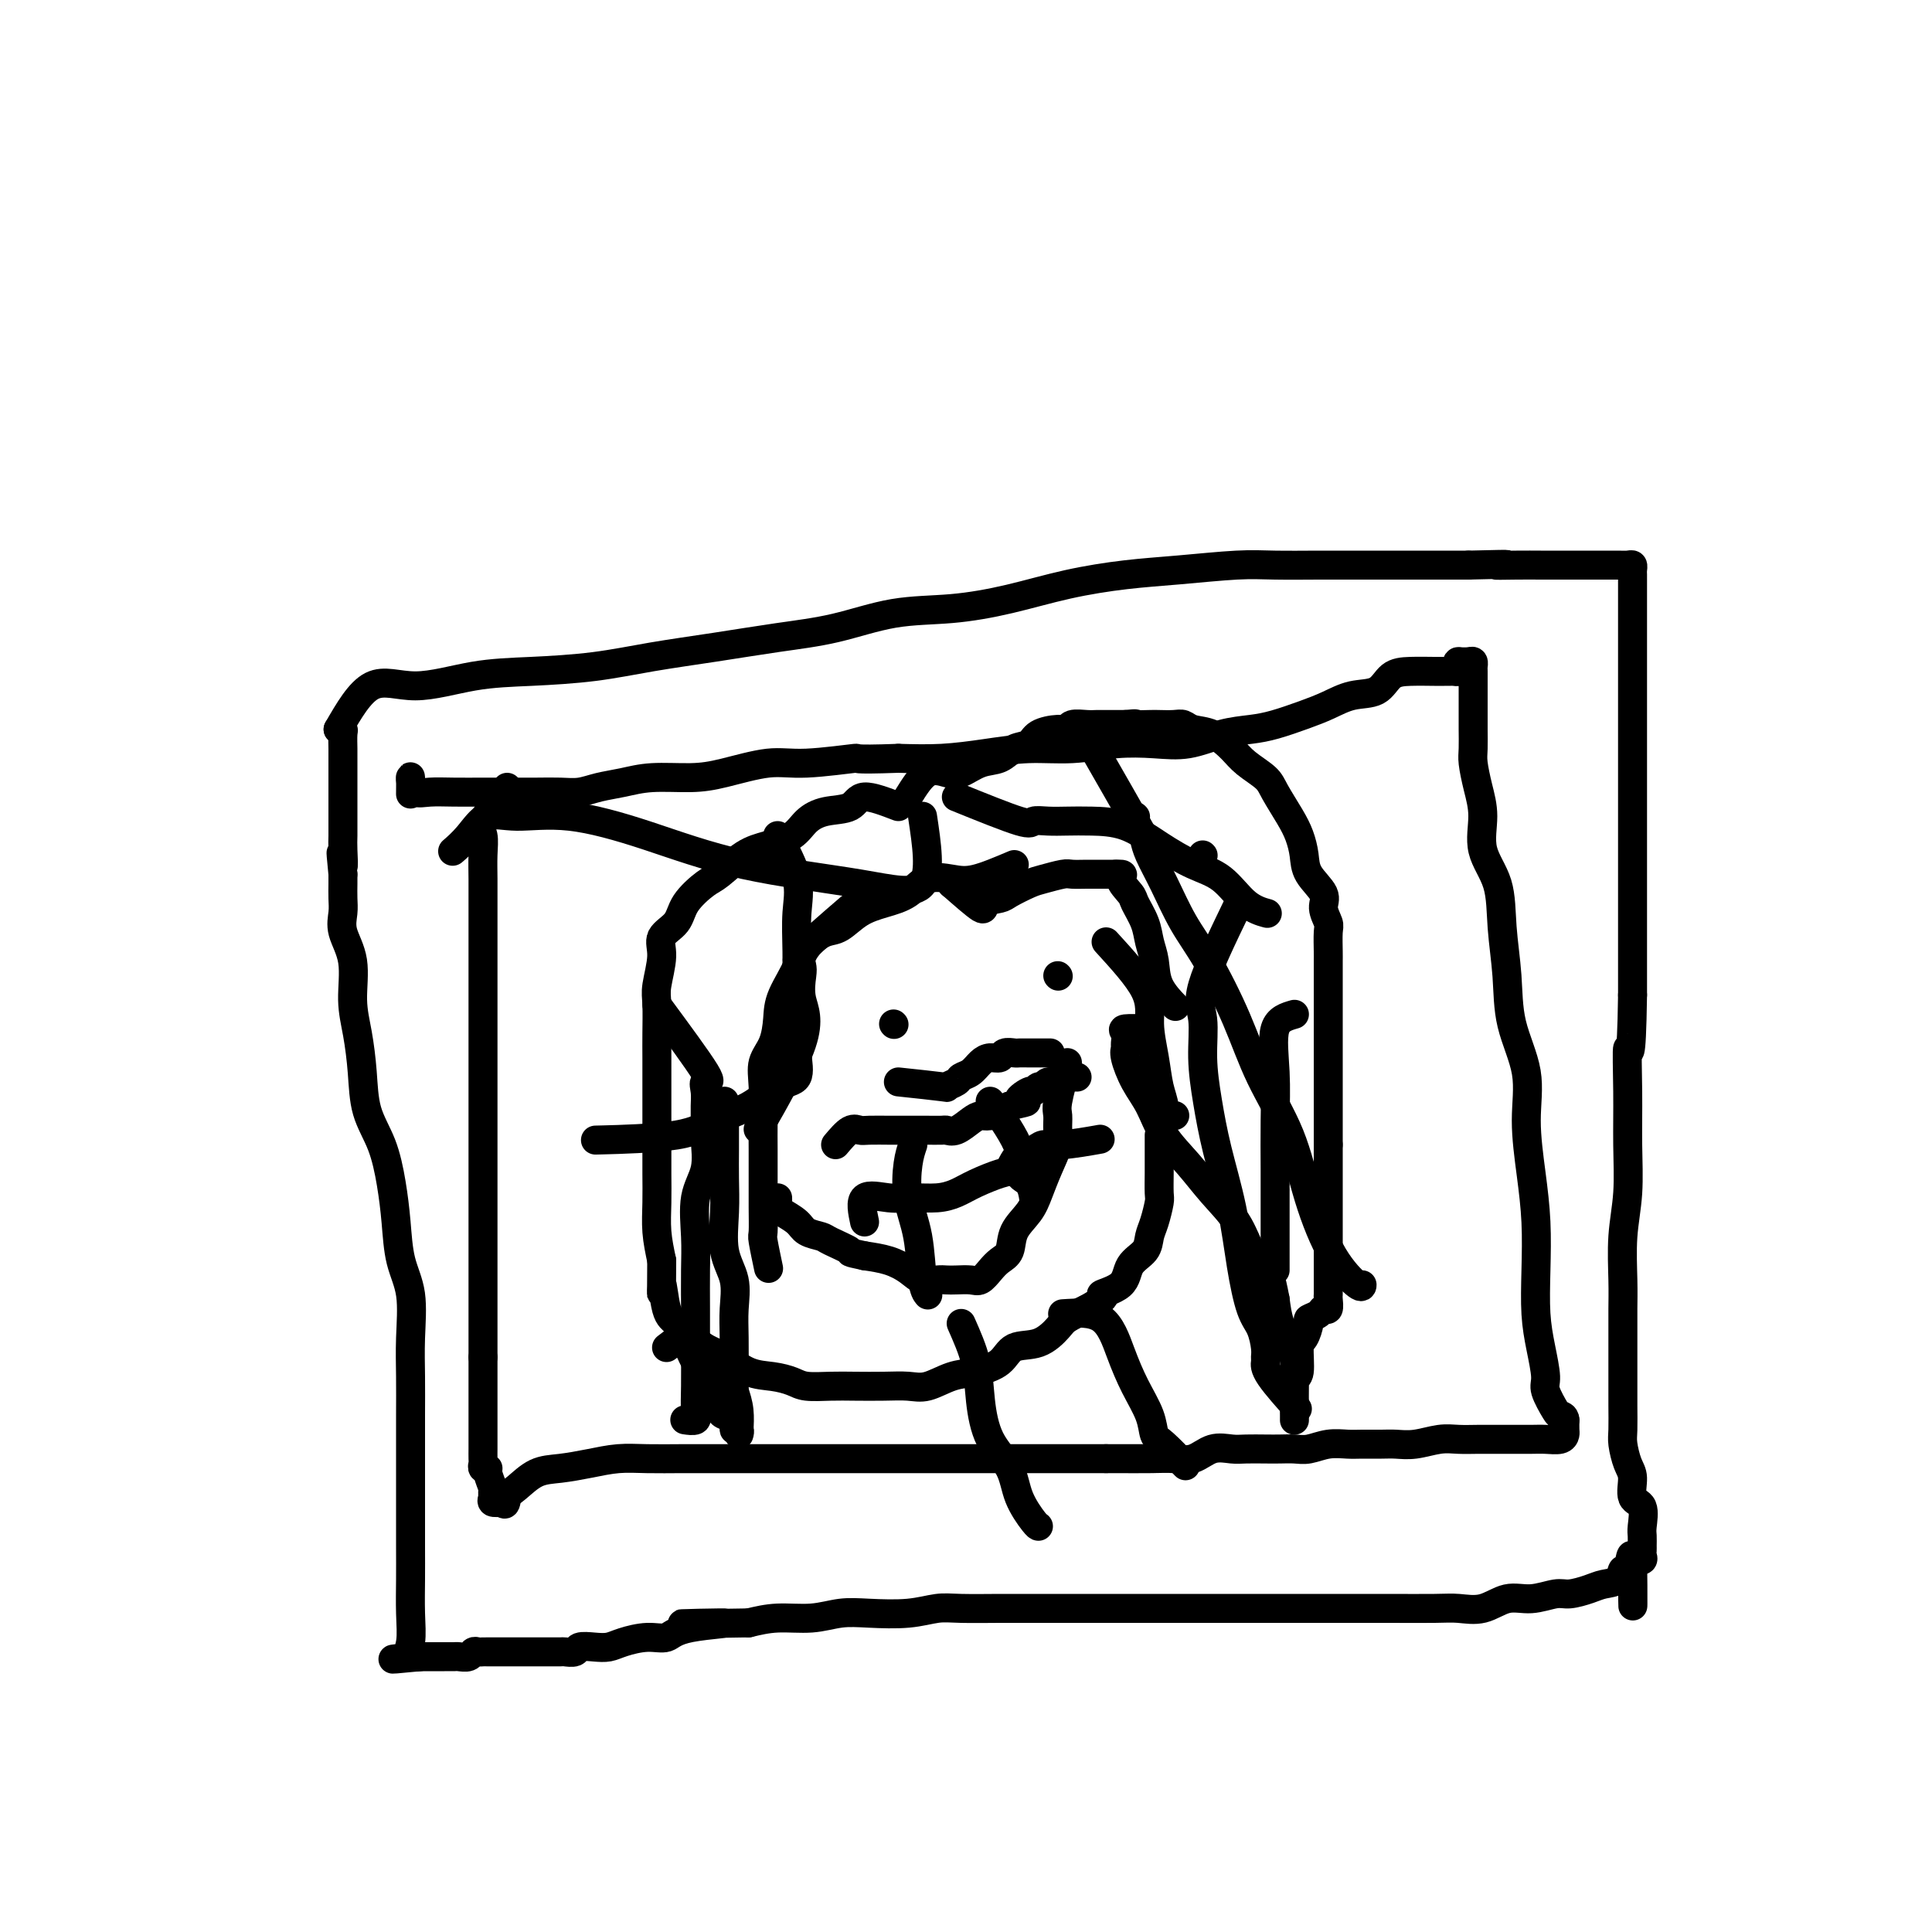
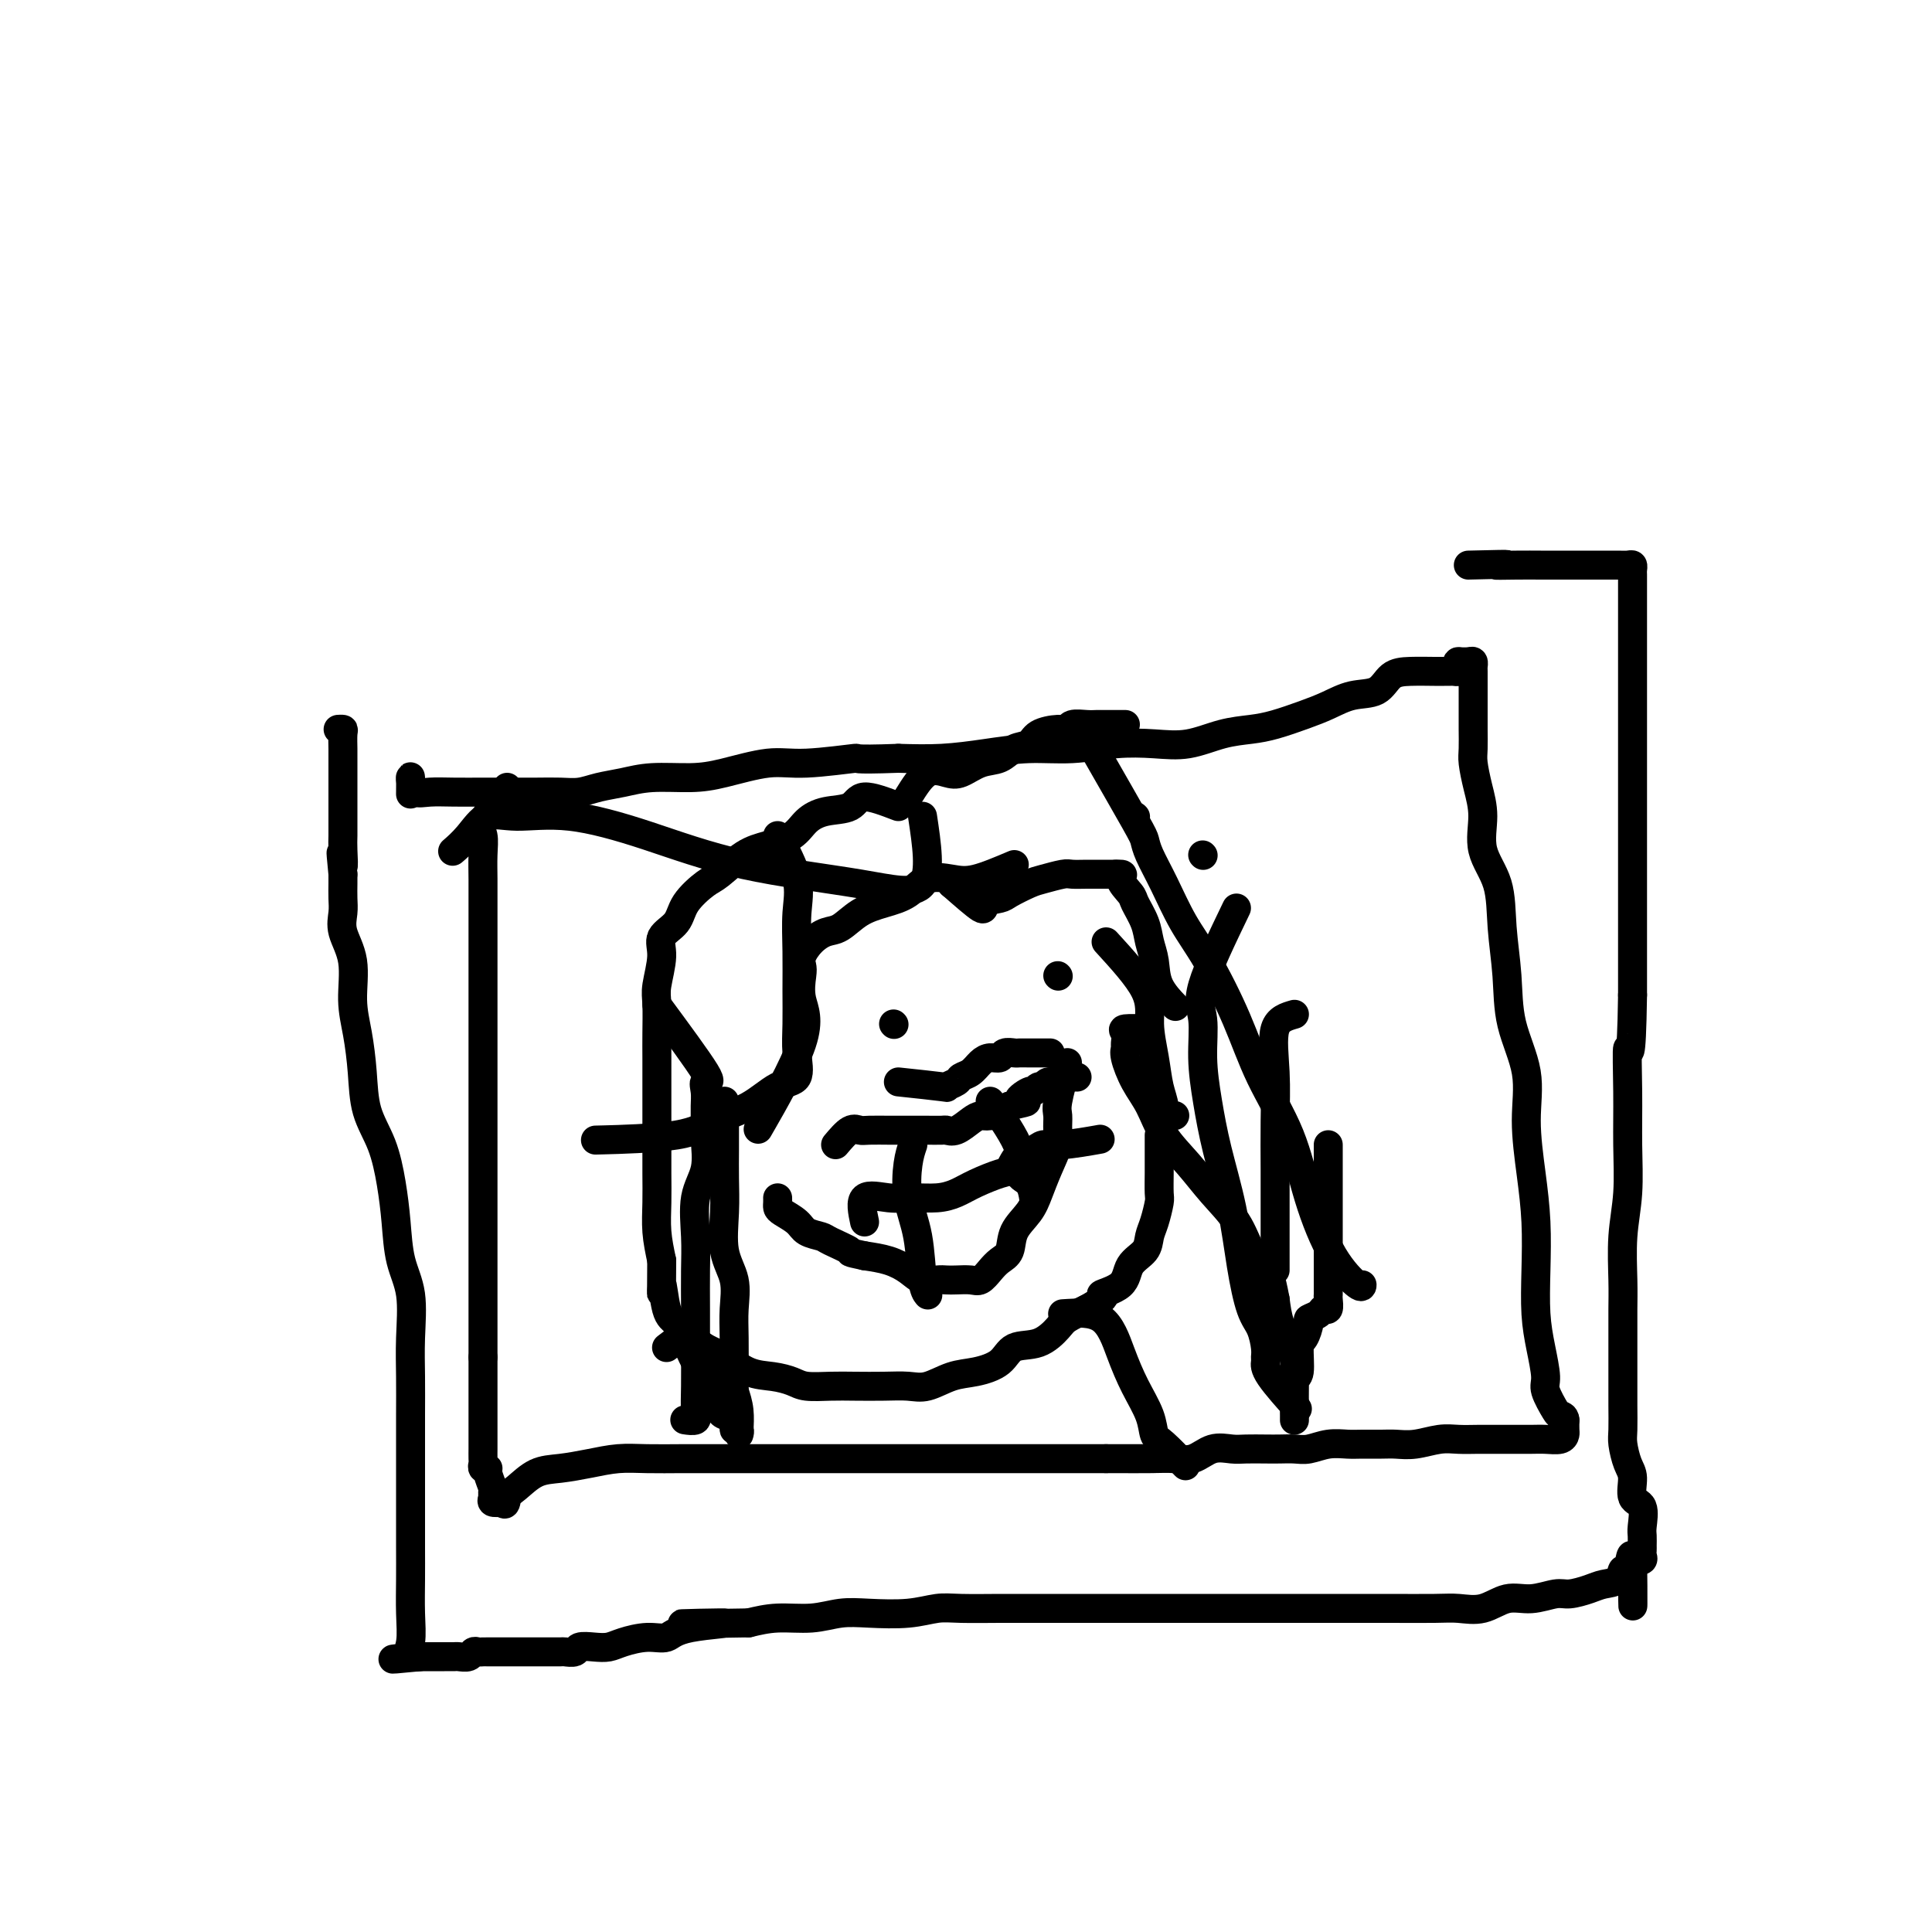
<svg xmlns="http://www.w3.org/2000/svg" viewBox="0 0 400 400" version="1.1">
  <g fill="none" stroke="#000000" stroke-width="6" stroke-linecap="round" stroke-linejoin="round">
-     <path d="M70,151c2.229,-3.858 4.458,-7.715 7,-9c2.542,-1.285 5.398,0.004 9,0c3.602,-0.004 7.949,-1.299 12,-2c4.051,-0.701 7.807,-0.807 12,-1c4.193,-0.193 8.822,-0.473 13,-1c4.178,-0.527 7.904,-1.301 12,-2c4.096,-0.699 8.562,-1.325 13,-2c4.438,-0.675 8.850,-1.401 13,-2c4.150,-0.599 8.040,-1.070 12,-2c3.960,-0.930 7.991,-2.319 12,-3c4.009,-0.681 7.998,-0.655 12,-1c4.002,-0.345 8.018,-1.063 12,-2c3.982,-0.937 7.929,-2.093 12,-3c4.071,-0.907 8.264,-1.563 12,-2c3.736,-0.437 7.013,-0.653 11,-1c3.987,-0.347 8.683,-0.825 12,-1c3.317,-0.175 5.254,-0.047 8,0c2.746,0.047 6.301,0.013 9,0c2.699,-0.013 4.542,-0.003 6,0c1.458,0.003 2.532,0.001 4,0c1.468,-0.001 3.332,-0.000 5,0c1.668,0.000 3.141,0.000 5,0c1.859,-0.000 4.102,-0.000 6,0c1.898,0.000 3.449,0.000 5,0" />
    <path d="M304,117c12.165,-0.309 7.076,-0.083 6,0c-1.076,0.083 1.860,0.022 4,0c2.140,-0.022 3.483,-0.006 5,0c1.517,0.006 3.208,0.002 5,0c1.792,-0.002 3.685,-0.001 5,0c1.315,0.001 2.051,0.003 3,0c0.949,-0.003 2.111,-0.012 3,0c0.889,0.012 1.506,0.045 2,0c0.494,-0.045 0.864,-0.166 1,0c0.136,0.166 0.036,0.620 0,1c-0.036,0.380 -0.010,0.686 0,1c0.010,0.314 0.003,0.638 0,1c-0.003,0.362 -0.001,0.764 0,1c0.001,0.236 0.000,0.307 0,1c-0.000,0.693 -0.000,2.007 0,3c0.000,0.993 0.000,1.664 0,3c-0.000,1.336 -0.000,3.335 0,6c0.000,2.665 0.000,5.994 0,9c-0.000,3.006 -0.000,5.688 0,9c0.000,3.312 0.000,7.252 0,11c-0.000,3.748 -0.000,7.304 0,11c0.000,3.696 0.000,7.534 0,11c-0.000,3.466 -0.000,6.562 0,10c0.000,3.438 0.000,7.219 0,11" />
    <path d="M338,206c-0.228,15.857 -0.797,11.000 -1,11c-0.203,0.000 -0.040,4.858 0,9c0.040,4.142 -0.042,7.566 0,11c0.042,3.434 0.207,6.876 0,10c-0.207,3.124 -0.788,5.930 -1,9c-0.212,3.070 -0.057,6.405 0,9c0.057,2.595 0.015,4.451 0,6c-0.015,1.549 -0.004,2.790 0,4c0.004,1.210 0.001,2.390 0,4c-0.001,1.610 -0.001,3.651 0,5c0.001,1.349 0.003,2.007 0,3c-0.003,0.993 -0.011,2.323 0,4c0.011,1.677 0.039,3.703 0,5c-0.039,1.297 -0.147,1.864 0,3c0.147,1.136 0.547,2.840 1,4c0.453,1.160 0.959,1.777 1,3c0.041,1.223 -0.381,3.052 0,4c0.381,0.948 1.566,1.013 2,2c0.434,0.987 0.116,2.894 0,4c-0.116,1.106 -0.030,1.410 0,2c0.030,0.590 0.002,1.465 0,2c-0.002,0.535 0.020,0.731 0,1c-0.020,0.269 -0.082,0.611 0,1c0.082,0.389 0.309,0.825 0,1c-0.309,0.175 -1.155,0.087 -2,0" />
    <path d="M338,323c0.046,18.258 0.161,5.403 0,1c-0.161,-4.403 -0.597,-0.354 -1,1c-0.403,1.354 -0.772,0.013 -1,0c-0.228,-0.013 -0.313,1.302 -1,2c-0.687,0.698 -1.975,0.780 -3,1c-1.025,0.220 -1.789,0.579 -3,1c-1.211,0.421 -2.871,0.905 -4,1c-1.129,0.095 -1.726,-0.199 -3,0c-1.274,0.199 -3.225,0.890 -5,1c-1.775,0.110 -3.376,-0.363 -5,0c-1.624,0.363 -3.272,1.561 -5,2c-1.728,0.439 -3.534,0.118 -5,0c-1.466,-0.118 -2.590,-0.031 -5,0c-2.410,0.031 -6.105,0.008 -9,0c-2.895,-0.008 -4.989,-0.002 -8,0c-3.011,0.002 -6.941,0.001 -10,0c-3.059,-0.001 -5.249,-0.000 -8,0c-2.751,0.000 -6.062,0.000 -10,0c-3.938,-0.000 -8.503,-0.000 -12,0c-3.497,0.000 -5.926,0.000 -9,0c-3.074,-0.000 -6.792,-0.001 -10,0c-3.208,0.001 -5.905,0.004 -8,0c-2.095,-0.004 -3.588,-0.015 -6,0c-2.412,0.015 -5.743,0.055 -8,0c-2.257,-0.055 -3.441,-0.207 -5,0c-1.559,0.207 -3.493,0.773 -6,1c-2.507,0.227 -5.586,0.116 -8,0c-2.414,-0.116 -4.162,-0.237 -6,0c-1.838,0.237 -3.764,0.833 -6,1c-2.236,0.167 -4.782,-0.095 -7,0c-2.218,0.095 -4.109,0.548 -6,1" />
    <path d="M155,336c-24.578,0.437 -10.024,0.029 -6,0c4.024,-0.029 -2.482,0.322 -6,1c-3.518,0.678 -4.047,1.685 -5,2c-0.953,0.315 -2.329,-0.060 -4,0c-1.671,0.060 -3.637,0.556 -5,1c-1.363,0.444 -2.124,0.837 -3,1c-0.876,0.163 -1.868,0.096 -3,0c-1.132,-0.096 -2.405,-0.222 -3,0c-0.595,0.222 -0.513,0.792 -1,1c-0.487,0.208 -1.543,0.056 -2,0c-0.457,-0.056 -0.315,-0.015 -1,0c-0.685,0.015 -2.197,0.004 -3,0c-0.803,-0.004 -0.898,-0.001 -1,0c-0.102,0.001 -0.213,0.000 -1,0c-0.787,-0.000 -2.250,-0.000 -3,0c-0.750,0.000 -0.786,0.000 -1,0c-0.214,-0.000 -0.607,-0.000 -1,0c-0.393,0.000 -0.788,0.000 -1,0c-0.212,-0.000 -0.242,-0.001 -1,0c-0.758,0.001 -2.243,0.004 -3,0c-0.757,-0.004 -0.784,-0.015 -1,0c-0.216,0.015 -0.621,0.057 -1,0c-0.379,-0.057 -0.732,-0.211 -1,0c-0.268,0.211 -0.451,0.789 -1,1c-0.549,0.211 -1.464,0.057 -2,0c-0.536,-0.057 -0.693,-0.015 -1,0c-0.307,0.015 -0.765,0.004 -1,0c-0.235,-0.004 -0.249,-0.001 -1,0c-0.751,0.001 -2.241,0.000 -3,0c-0.759,-0.000 -0.788,-0.000 -1,0c-0.212,0.000 -0.606,0.000 -1,0" />
    <path d="M87,343c-10.685,1.054 -3.399,0.188 -1,0c2.399,-0.188 -0.089,0.302 -1,0c-0.911,-0.302 -0.244,-1.396 0,-3c0.244,-1.604 0.065,-3.717 0,-6c-0.065,-2.283 -0.018,-4.737 0,-7c0.018,-2.263 0.005,-4.336 0,-7c-0.005,-2.664 -0.002,-5.920 0,-9c0.002,-3.080 0.002,-5.985 0,-9c-0.002,-3.015 -0.007,-6.141 0,-9c0.007,-2.859 0.027,-5.452 0,-8c-0.027,-2.548 -0.101,-5.053 0,-8c0.101,-2.947 0.376,-6.338 0,-9c-0.376,-2.662 -1.404,-4.596 -2,-7c-0.596,-2.404 -0.762,-5.277 -1,-8c-0.238,-2.723 -0.550,-5.297 -1,-8c-0.450,-2.703 -1.039,-5.535 -2,-8c-0.961,-2.465 -2.294,-4.563 -3,-7c-0.706,-2.437 -0.785,-5.215 -1,-8c-0.215,-2.785 -0.565,-5.578 -1,-8c-0.435,-2.422 -0.954,-4.472 -1,-7c-0.046,-2.528 0.380,-5.535 0,-8c-0.380,-2.465 -1.566,-4.390 -2,-6c-0.434,-1.610 -0.116,-2.906 0,-4c0.116,-1.094 0.031,-1.987 0,-3c-0.031,-1.013 -0.009,-2.147 0,-3c0.009,-0.853 0.004,-1.427 0,-2" />
    <path d="M71,181c-0.774,-7.884 -0.207,-3.093 0,-2c0.207,1.093 0.056,-1.511 0,-3c-0.056,-1.489 -0.015,-1.863 0,-3c0.015,-1.137 0.004,-3.036 0,-4c-0.004,-0.964 -0.001,-0.991 0,-2c0.001,-1.009 0.000,-2.999 0,-4c0.000,-1.001 0.001,-1.014 0,-2c-0.001,-0.986 -0.004,-2.944 0,-4c0.004,-1.056 0.015,-1.211 0,-2c-0.015,-0.789 -0.056,-2.211 0,-3c0.056,-0.789 0.207,-0.943 0,-1c-0.207,-0.057 -0.774,-0.016 -1,0c-0.226,0.016 -0.113,0.008 0,0" />
    <path d="M105,163c-2.113,2.708 -4.226,5.416 -5,7c-0.774,1.584 -0.207,2.043 0,3c0.207,0.957 0.056,2.413 0,4c-0.056,1.587 -0.015,3.304 0,5c0.015,1.696 0.004,3.372 0,5c-0.004,1.628 -0.001,3.207 0,5c0.001,1.793 0.000,3.801 0,6c-0.000,2.199 -0.000,4.589 0,7c0.000,2.411 0.000,4.842 0,7c-0.000,2.158 -0.000,4.042 0,6c0.000,1.958 0.000,3.989 0,6c-0.000,2.011 -0.000,4.003 0,6c0.000,1.997 0.000,4.000 0,6c-0.000,2.000 -0.000,3.999 0,6c0.000,2.001 0.000,4.004 0,6c-0.000,1.996 -0.000,3.983 0,6c0.000,2.017 0.000,4.062 0,6c-0.000,1.938 -0.000,3.768 0,5c0.000,1.232 0.000,1.866 0,3c-0.000,1.134 -0.000,2.768 0,4c0.000,1.232 0.000,2.062 0,3c-0.000,0.938 -0.000,1.982 0,3c0.000,1.018 0.000,2.009 0,3" />
    <path d="M100,281c-0.000,17.752 -0.000,6.631 0,3c0.000,-3.631 0.000,0.229 0,2c-0.000,1.771 -0.000,1.452 0,2c0.000,0.548 0.000,1.964 0,3c-0.000,1.036 -0.000,1.692 0,2c0.000,0.308 0.000,0.266 0,1c-0.000,0.734 -0.000,2.242 0,3c0.000,0.758 0.000,0.766 0,1c-0.000,0.234 -0.001,0.693 0,1c0.001,0.307 0.004,0.460 0,1c-0.004,0.540 -0.016,1.466 0,2c0.016,0.534 0.061,0.675 0,1c-0.061,0.325 -0.227,0.832 0,1c0.227,0.168 0.846,-0.005 1,0c0.154,0.005 -0.156,0.187 0,1c0.156,0.813 0.779,2.256 1,3c0.221,0.744 0.038,0.787 0,1c-0.038,0.213 0.067,0.596 0,1c-0.067,0.404 -0.305,0.830 0,1c0.305,0.170 1.152,0.085 2,0" />
    <path d="M104,311c0.773,1.087 0.704,-0.195 1,-1c0.296,-0.805 0.955,-1.134 2,-2c1.045,-0.866 2.475,-2.271 4,-3c1.525,-0.729 3.145,-0.784 5,-1c1.855,-0.216 3.945,-0.594 6,-1c2.055,-0.406 4.075,-0.841 6,-1c1.925,-0.159 3.756,-0.043 6,0c2.244,0.043 4.900,0.011 7,0c2.100,-0.011 3.643,-0.003 5,0c1.357,0.003 2.526,0.001 4,0c1.474,-0.001 3.252,-0.000 5,0c1.748,0.000 3.467,0.000 5,0c1.533,-0.000 2.879,-0.000 4,0c1.121,0.000 2.018,0.000 3,0c0.982,-0.000 2.050,-0.000 3,0c0.950,0.000 1.781,0.000 3,0c1.219,-0.000 2.824,-0.000 4,0c1.176,0.000 1.922,0.000 3,0c1.078,-0.000 2.489,-0.000 4,0c1.511,0.000 3.121,0.000 4,0c0.879,-0.000 1.028,-0.000 2,0c0.972,0.000 2.766,0.000 4,0c1.234,-0.000 1.909,-0.000 3,0c1.091,0.000 2.597,0.000 4,0c1.403,-0.000 2.703,-0.000 4,0c1.297,0.000 2.590,0.000 4,0c1.410,-0.000 2.936,-0.000 4,0c1.064,0.000 1.667,0.000 3,0c1.333,0.000 3.397,0.000 5,0c1.603,0.000 2.744,0.000 4,0c1.256,0.000 2.628,0.000 4,0" />
    <path d="M229,302c16.582,-0.002 7.537,-0.008 5,0c-2.537,0.008 1.435,0.030 4,0c2.565,-0.030 3.725,-0.113 5,0c1.275,0.113 2.666,0.423 4,0c1.334,-0.423 2.611,-1.577 4,-2c1.389,-0.423 2.889,-0.114 4,0c1.111,0.114 1.833,0.031 3,0c1.167,-0.031 2.780,-0.012 4,0c1.220,0.012 2.049,0.017 3,0c0.951,-0.017 2.024,-0.057 3,0c0.976,0.057 1.854,0.212 3,0c1.146,-0.212 2.560,-0.789 4,-1c1.440,-0.211 2.904,-0.056 4,0c1.096,0.056 1.822,0.011 3,0c1.178,-0.011 2.807,0.011 4,0c1.193,-0.011 1.949,-0.056 3,0c1.051,0.056 2.396,0.211 4,0c1.604,-0.211 3.467,-0.789 5,-1c1.533,-0.211 2.735,-0.057 4,0c1.265,0.057 2.592,0.015 4,0c1.408,-0.015 2.895,-0.003 4,0c1.105,0.003 1.827,-0.002 3,0c1.173,0.002 2.798,0.012 4,0c1.202,-0.012 1.982,-0.048 3,0c1.018,0.048 2.273,0.178 3,0c0.727,-0.178 0.927,-0.663 1,-1c0.073,-0.337 0.021,-0.525 0,-1c-0.021,-0.475 -0.010,-1.238 0,-2" />
    <path d="M324,294c-0.044,-0.842 -0.656,-0.947 -1,-1c-0.344,-0.053 -0.422,-0.054 -1,-1c-0.578,-0.946 -1.658,-2.836 -2,-4c-0.342,-1.164 0.053,-1.602 0,-3c-0.053,-1.398 -0.553,-3.755 -1,-6c-0.447,-2.245 -0.842,-4.379 -1,-7c-0.158,-2.621 -0.078,-5.730 0,-9c0.078,-3.270 0.154,-6.702 0,-10c-0.154,-3.298 -0.538,-6.461 -1,-10c-0.462,-3.539 -1.003,-7.454 -1,-11c0.003,-3.546 0.550,-6.722 0,-10c-0.550,-3.278 -2.197,-6.657 -3,-10c-0.803,-3.343 -0.761,-6.651 -1,-10c-0.239,-3.349 -0.761,-6.740 -1,-10c-0.239,-3.260 -0.197,-6.389 -1,-9c-0.803,-2.611 -2.450,-4.704 -3,-7c-0.550,-2.296 -0.004,-4.796 0,-7c0.004,-2.204 -0.535,-4.111 -1,-6c-0.465,-1.889 -0.857,-3.760 -1,-5c-0.143,-1.240 -0.038,-1.850 0,-3c0.038,-1.150 0.010,-2.841 0,-4c-0.010,-1.159 -0.003,-1.788 0,-3c0.003,-1.212 0.001,-3.008 0,-4c-0.001,-0.992 -0.003,-1.180 0,-2c0.003,-0.820 0.009,-2.272 0,-3c-0.009,-0.728 -0.033,-0.731 0,-1c0.033,-0.269 0.124,-0.803 0,-1c-0.124,-0.197 -0.464,-0.056 -1,0c-0.536,0.056 -1.268,0.028 -2,0" />
    <path d="M302,137c-0.477,-0.144 -0.169,0.497 0,1c0.169,0.503 0.200,0.867 0,1c-0.200,0.133 -0.629,0.035 -1,0c-0.371,-0.035 -0.683,-0.009 -1,0c-0.317,0.009 -0.638,-0.001 -1,0c-0.362,0.001 -0.763,0.013 -2,0c-1.237,-0.013 -3.310,-0.050 -5,0c-1.690,0.050 -2.999,0.187 -4,1c-1.001,0.813 -1.695,2.301 -3,3c-1.305,0.699 -3.222,0.607 -5,1c-1.778,0.393 -3.418,1.270 -5,2c-1.582,0.730 -3.107,1.313 -5,2c-1.893,0.687 -4.156,1.477 -6,2c-1.844,0.523 -3.270,0.780 -5,1c-1.730,0.220 -3.765,0.403 -6,1c-2.235,0.597 -4.671,1.609 -7,2c-2.329,0.391 -4.552,0.160 -7,0c-2.448,-0.160 -5.120,-0.249 -8,0c-2.880,0.249 -5.968,0.838 -9,1c-3.032,0.162 -6.009,-0.101 -9,0c-2.991,0.101 -5.998,0.566 -9,1c-3.002,0.434 -6.001,0.838 -9,1c-2.999,0.162 -6.000,0.081 -9,0" />
    <path d="M186,157c-10.811,0.396 -7.837,-0.114 -9,0c-1.163,0.114 -6.463,0.853 -10,1c-3.537,0.147 -5.313,-0.297 -8,0c-2.687,0.297 -6.287,1.336 -9,2c-2.713,0.664 -4.539,0.952 -7,1c-2.461,0.048 -5.557,-0.145 -8,0c-2.443,0.145 -4.234,0.627 -6,1c-1.766,0.373 -3.508,0.636 -5,1c-1.492,0.364 -2.736,0.830 -4,1c-1.264,0.170 -2.549,0.046 -4,0c-1.451,-0.046 -3.066,-0.013 -5,0c-1.934,0.013 -4.185,0.005 -6,0c-1.815,-0.005 -3.194,-0.007 -5,0c-1.806,0.007 -4.039,0.023 -6,0c-1.961,-0.023 -3.650,-0.086 -5,0c-1.350,0.086 -2.362,0.321 -3,0c-0.638,-0.321 -0.903,-1.200 -1,-2c-0.097,-0.800 -0.026,-1.523 0,-1c0.026,0.523 0.007,2.292 0,3c-0.007,0.708 -0.004,0.354 0,0" />
    <path d="M210,179c-2.943,1.247 -5.885,2.494 -8,3c-2.115,0.506 -3.401,0.270 -5,0c-1.599,-0.270 -3.509,-0.573 -5,0c-1.491,0.573 -2.562,2.023 -4,3c-1.438,0.977 -3.242,1.482 -5,2c-1.758,0.518 -3.470,1.048 -5,2c-1.530,0.952 -2.879,2.324 -4,3c-1.121,0.676 -2.012,0.654 -3,1c-0.988,0.346 -2.071,1.059 -3,2c-0.929,0.941 -1.705,2.109 -2,3c-0.295,0.891 -0.109,1.506 0,2c0.109,0.494 0.140,0.867 0,2c-0.140,1.133 -0.450,3.025 0,5c0.450,1.975 1.660,4.032 0,9c-1.660,4.968 -6.188,12.848 -8,16c-1.812,3.152 -0.906,1.576 0,0" />
-     <path d="M176,188c-4.197,3.615 -8.394,7.229 -10,9c-1.606,1.771 -0.620,1.698 -1,3c-0.380,1.302 -2.126,3.980 -3,6c-0.874,2.020 -0.875,3.382 -1,5c-0.125,1.618 -0.373,3.491 -1,5c-0.627,1.509 -1.632,2.653 -2,4c-0.368,1.347 -0.099,2.897 0,5c0.099,2.103 0.027,4.760 0,7c-0.027,2.240 -0.008,4.063 0,6c0.008,1.937 0.006,3.988 0,6c-0.006,2.012 -0.015,3.987 0,6c0.015,2.013 0.056,4.065 0,5c-0.056,0.935 -0.207,0.752 0,2c0.207,1.248 0.774,3.928 1,5c0.226,1.072 0.113,0.536 0,0" />
    <path d="M197,183c0.000,0.000 0.100,0.100 0.1,0.1" />
    <path d="M197,183c2.505,2.200 5.010,4.401 6,5c0.990,0.599 0.465,-0.402 1,-1c0.535,-0.598 2.129,-0.791 3,-1c0.871,-0.209 1.019,-0.434 2,-1c0.981,-0.566 2.793,-1.472 4,-2c1.207,-0.528 1.807,-0.677 3,-1c1.193,-0.323 2.980,-0.818 4,-1c1.020,-0.182 1.273,-0.049 2,0c0.727,0.049 1.926,0.013 3,0c1.074,-0.013 2.021,-0.004 3,0c0.979,0.004 1.989,0.002 3,0" />
    <path d="M231,181c2.434,-0.091 1.019,0.180 1,1c-0.019,0.820 1.357,2.189 2,3c0.643,0.811 0.551,1.066 1,2c0.449,0.934 1.438,2.549 2,4c0.562,1.451 0.698,2.740 1,4c0.302,1.260 0.772,2.492 1,4c0.228,1.508 0.215,3.290 1,5c0.785,1.710 2.367,3.346 3,4c0.633,0.654 0.316,0.327 0,0" />
    <path d="M229,195c3.293,3.605 6.585,7.210 8,10c1.415,2.790 0.951,4.765 1,7c0.049,2.235 0.609,4.728 1,7c0.391,2.272 0.613,4.321 1,6c0.387,1.679 0.939,2.986 1,4c0.061,1.014 -0.368,1.735 0,2c0.368,0.265 1.534,0.076 2,0c0.466,-0.076 0.233,-0.038 0,0" />
    <path d="M173,237c1.072,-1.268 2.144,-2.536 3,-3c0.856,-0.464 1.497,-0.124 2,0c0.503,0.124 0.868,0.033 2,0c1.132,-0.033 3.032,-0.009 4,0c0.968,0.009 1.004,0.002 2,0c0.996,-0.002 2.951,0.001 4,0c1.049,-0.001 1.191,-0.007 2,0c0.809,0.007 2.286,0.026 3,0c0.714,-0.026 0.665,-0.097 1,0c0.335,0.097 1.053,0.363 2,0c0.947,-0.363 2.124,-1.354 3,-2c0.876,-0.646 1.451,-0.946 2,-1c0.549,-0.054 1.071,0.139 2,0c0.929,-0.139 2.265,-0.611 3,-1c0.735,-0.389 0.867,-0.694 1,-1" />
    <path d="M209,229c5.914,-1.338 2.698,-0.683 2,-1c-0.698,-0.317 1.121,-1.606 2,-2c0.879,-0.394 0.817,0.106 1,0c0.183,-0.106 0.612,-0.817 1,-1c0.388,-0.183 0.734,0.161 1,0c0.266,-0.161 0.452,-0.828 1,-1c0.548,-0.172 1.457,0.150 2,0c0.543,-0.150 0.720,-0.772 1,-1c0.280,-0.228 0.663,-0.061 1,0c0.337,0.061 0.629,0.016 1,0c0.371,-0.016 0.820,-0.005 1,0c0.180,0.005 0.090,0.002 0,0" />
    <path d="M221,220c-0.849,3.117 -1.697,6.233 -2,8c-0.303,1.767 -0.059,2.184 0,3c0.059,0.816 -0.066,2.031 0,3c0.066,0.969 0.322,1.693 0,3c-0.322,1.307 -1.223,3.197 -2,5c-0.777,1.803 -1.430,3.519 -2,5c-0.570,1.481 -1.059,2.728 -2,4c-0.941,1.272 -2.335,2.569 -3,4c-0.665,1.431 -0.600,2.996 -1,4c-0.400,1.004 -1.266,1.446 -2,2c-0.734,0.554 -1.338,1.220 -2,2c-0.662,0.780 -1.384,1.673 -2,2c-0.616,0.327 -1.127,0.089 -2,0c-0.873,-0.089 -2.109,-0.030 -3,0c-0.891,0.030 -1.437,0.029 -2,0c-0.563,-0.029 -1.143,-0.088 -2,0c-0.857,0.088 -1.993,0.323 -3,0c-1.007,-0.323 -1.887,-1.202 -3,-2c-1.113,-0.798 -2.461,-1.514 -4,-2c-1.539,-0.486 -3.270,-0.743 -5,-1" />
    <path d="M179,260c-4.170,-0.892 -2.597,-0.623 -3,-1c-0.403,-0.377 -2.784,-1.400 -4,-2c-1.216,-0.600 -1.268,-0.777 -2,-1c-0.732,-0.223 -2.144,-0.493 -3,-1c-0.856,-0.507 -1.158,-1.250 -2,-2c-0.842,-0.750 -2.226,-1.508 -3,-2c-0.774,-0.492 -0.940,-0.720 -1,-1c-0.060,-0.280 -0.016,-0.614 0,-1c0.016,-0.386 0.005,-0.825 0,-1c-0.005,-0.175 -0.002,-0.088 0,0" />
    <path d="M179,253c-0.448,-2.115 -0.896,-4.229 0,-5c0.896,-0.771 3.137,-0.198 5,0c1.863,0.198 3.350,0.021 5,0c1.650,-0.021 3.464,0.113 5,0c1.536,-0.113 2.795,-0.472 4,-1c1.205,-0.528 2.357,-1.226 4,-2c1.643,-0.774 3.776,-1.623 5,-2c1.224,-0.377 1.537,-0.282 2,-1c0.463,-0.718 1.074,-2.249 2,-3c0.926,-0.751 2.165,-0.723 3,-1c0.835,-0.277 1.265,-0.858 2,-1c0.735,-0.142 1.775,0.154 4,0c2.225,-0.154 5.636,-0.758 7,-1c1.364,-0.242 0.682,-0.121 0,0" />
    <path d="M189,237c-0.368,1.074 -0.736,2.148 -1,4c-0.264,1.852 -0.424,4.482 0,7c0.424,2.518 1.433,4.922 2,8c0.567,3.078 0.691,6.829 1,9c0.309,2.171 0.803,2.763 1,3c0.197,0.237 0.099,0.118 0,0" />
    <path d="M205,228c2.589,3.697 5.177,7.394 6,10c0.823,2.606 -0.120,4.121 0,5c0.120,0.879 1.301,1.121 2,2c0.699,0.879 0.914,2.394 1,3c0.086,0.606 0.043,0.303 0,0" />
    <path d="M185,212c0.000,0.000 0.100,0.100 0.1,0.1" />
    <path d="M219,202c0.000,0.000 0.100,0.100 0.1,0.1" />
    <path d="M186,167c-2.742,-1.052 -5.484,-2.104 -7,-2c-1.516,0.104 -1.804,1.365 -3,2c-1.196,0.635 -3.298,0.643 -5,1c-1.702,0.357 -3.005,1.062 -4,2c-0.995,0.938 -1.682,2.108 -3,3c-1.318,0.892 -3.267,1.504 -5,2c-1.733,0.496 -3.250,0.874 -5,2c-1.750,1.126 -3.734,3.000 -5,4c-1.266,1.000 -1.812,1.125 -3,2c-1.188,0.875 -3.016,2.499 -4,4c-0.984,1.501 -1.125,2.878 -2,4c-0.875,1.122 -2.483,1.990 -3,3c-0.517,1.010 0.058,2.162 0,4c-0.058,1.838 -0.747,4.363 -1,6c-0.253,1.637 -0.068,2.386 0,4c0.068,1.614 0.018,4.093 0,6c-0.018,1.907 -0.005,3.243 0,5c0.005,1.757 0.002,3.935 0,6c-0.002,2.065 -0.001,4.017 0,6c0.001,1.983 0.003,3.995 0,6c-0.003,2.005 -0.011,4.001 0,6c0.011,1.999 0.041,4.000 0,6c-0.041,2.000 -0.155,4.000 0,6c0.155,2.000 0.577,4.000 1,6" />
    <path d="M137,261c-0.036,11.227 -0.126,5.795 0,5c0.126,-0.795 0.466,3.045 1,5c0.534,1.955 1.260,2.023 2,3c0.740,0.977 1.493,2.864 2,4c0.507,1.136 0.767,1.523 1,2c0.233,0.477 0.440,1.044 1,2c0.560,0.956 1.474,2.301 2,3c0.526,0.699 0.663,0.750 1,1c0.337,0.250 0.875,0.697 1,1c0.125,0.303 -0.161,0.463 0,1c0.161,0.537 0.769,1.452 1,2c0.231,0.548 0.085,0.729 0,1c-0.085,0.271 -0.110,0.632 0,1c0.110,0.368 0.355,0.744 1,1c0.645,0.256 1.689,0.394 2,1c0.311,0.606 -0.112,1.681 0,2c0.112,0.319 0.759,-0.119 1,0c0.241,0.119 0.075,0.795 0,1c-0.075,0.205 -0.059,-0.060 0,-1c0.059,-0.940 0.160,-2.554 0,-4c-0.160,-1.446 -0.580,-2.723 -1,-4" />
    <path d="M152,288c-0.002,-1.795 -0.008,-2.283 0,-4c0.008,-1.717 0.030,-4.663 0,-7c-0.030,-2.337 -0.113,-4.066 0,-6c0.113,-1.934 0.423,-4.073 0,-6c-0.423,-1.927 -1.577,-3.643 -2,-6c-0.423,-2.357 -0.113,-5.356 0,-8c0.113,-2.644 0.030,-4.934 0,-7c-0.030,-2.066 -0.008,-3.909 0,-6c0.008,-2.091 0.002,-4.430 0,-6c-0.002,-1.570 -0.001,-2.369 0,-3c0.001,-0.631 0.000,-1.093 0,-1c-0.000,0.093 -0.000,0.741 0,1c0.000,0.259 0.000,0.130 0,0" />
    <path d="M186,224c3.747,0.399 7.493,0.799 9,1c1.507,0.201 0.774,0.205 1,0c0.226,-0.205 1.411,-0.619 2,-1c0.589,-0.381 0.582,-0.728 1,-1c0.418,-0.272 1.263,-0.469 2,-1c0.737,-0.531 1.367,-1.396 2,-2c0.633,-0.604 1.269,-0.946 2,-1c0.731,-0.054 1.559,0.182 2,0c0.441,-0.182 0.497,-0.781 1,-1c0.503,-0.219 1.452,-0.059 2,0c0.548,0.059 0.693,0.016 1,0c0.307,-0.016 0.775,-0.004 2,0c1.225,0.004 3.207,0.001 4,0c0.793,-0.001 0.396,-0.001 0,0" />
    <path d="M188,165c1.304,-2.098 2.607,-4.196 4,-5c1.393,-0.804 2.875,-0.313 4,0c1.125,0.313 1.891,0.450 3,0c1.109,-0.450 2.560,-1.486 4,-2c1.440,-0.514 2.868,-0.506 4,-1c1.132,-0.494 1.967,-1.490 3,-2c1.033,-0.510 2.264,-0.533 3,-1c0.736,-0.467 0.977,-1.379 2,-2c1.023,-0.621 2.826,-0.951 4,-1c1.174,-0.049 1.718,0.183 2,0c0.282,-0.183 0.302,-0.781 1,-1c0.698,-0.219 2.074,-0.059 3,0c0.926,0.059 1.403,0.016 2,0c0.597,-0.016 1.315,-0.004 2,0c0.685,0.004 1.339,0.001 2,0c0.661,-0.001 1.331,-0.001 2,0" />
-     <path d="M233,150c3.077,-0.310 1.769,-0.084 2,0c0.231,0.084 2.000,0.026 3,0c1.000,-0.026 1.232,-0.020 2,0c0.768,0.020 2.071,0.053 3,0c0.929,-0.053 1.482,-0.191 2,0c0.518,0.191 1.000,0.712 2,1c1.000,0.288 2.518,0.343 4,1c1.482,0.657 2.929,1.915 4,3c1.071,1.085 1.768,1.998 3,3c1.232,1.002 2.999,2.095 4,3c1.001,0.905 1.236,1.624 2,3c0.764,1.376 2.059,3.411 3,5c0.941,1.589 1.529,2.732 2,4c0.471,1.268 0.823,2.662 1,4c0.177,1.338 0.177,2.622 1,4c0.823,1.378 2.469,2.852 3,4c0.531,1.148 -0.054,1.969 0,3c0.054,1.031 0.747,2.270 1,3c0.253,0.730 0.068,0.949 0,2c-0.068,1.051 -0.018,2.932 0,4c0.018,1.068 0.005,1.323 0,2c-0.005,0.677 -0.001,1.775 0,3c0.001,1.225 0.000,2.576 0,4c-0.000,1.424 -0.000,2.920 0,4c0.000,1.080 0.000,1.744 0,3c-0.000,1.256 -0.000,3.105 0,5c0.000,1.895 0.000,3.838 0,5c-0.000,1.162 -0.000,1.544 0,3c0.000,1.456 0.000,3.988 0,6c-0.000,2.012 -0.000,3.506 0,5" />
    <path d="M275,237c0.000,7.977 0.000,4.921 0,5c-0.000,0.079 -0.000,3.294 0,5c0.000,1.706 0.000,1.904 0,3c-0.000,1.096 -0.000,3.092 0,5c0.000,1.908 0.000,3.730 0,5c-0.000,1.270 -0.000,1.988 0,3c0.000,1.012 0.001,2.317 0,3c-0.001,0.683 -0.004,0.742 0,1c0.004,0.258 0.013,0.713 0,1c-0.013,0.287 -0.050,0.406 0,1c0.050,0.594 0.186,1.663 0,2c-0.186,0.337 -0.693,-0.057 -1,0c-0.307,0.057 -0.412,0.564 -1,1c-0.588,0.436 -1.659,0.800 -2,1c-0.341,0.200 0.048,0.236 0,1c-0.048,0.764 -0.535,2.256 -1,3c-0.465,0.744 -0.909,0.738 -1,2c-0.091,1.262 0.172,3.790 0,5c-0.172,1.210 -0.778,1.101 -1,2c-0.222,0.899 -0.059,2.807 0,4c0.059,1.193 0.016,1.672 0,2c-0.016,0.328 -0.004,0.507 0,1c0.004,0.493 -0.001,1.301 0,1c0.001,-0.301 0.008,-1.710 0,-3c-0.008,-1.290 -0.030,-2.462 0,-4c0.030,-1.538 0.111,-3.443 0,-5c-0.111,-1.557 -0.415,-2.765 -1,-4c-0.585,-1.235 -1.453,-2.496 -2,-4c-0.547,-1.504 -0.774,-3.252 -1,-5" />
    <path d="M264,269c-0.921,-4.906 -1.224,-5.171 -2,-6c-0.776,-0.829 -2.024,-2.222 -3,-4c-0.976,-1.778 -1.678,-3.942 -3,-6c-1.322,-2.058 -3.264,-4.012 -5,-6c-1.736,-1.988 -3.268,-4.010 -5,-6c-1.732,-1.990 -3.665,-3.948 -5,-6c-1.335,-2.052 -2.071,-4.198 -3,-6c-0.929,-1.802 -2.052,-3.260 -3,-5c-0.948,-1.740 -1.722,-3.762 -2,-5c-0.278,-1.238 -0.060,-1.691 0,-2c0.060,-0.309 -0.039,-0.475 0,-1c0.039,-0.525 0.217,-1.409 0,-2c-0.217,-0.591 -0.828,-0.890 0,-1c0.828,-0.110 3.094,-0.031 4,0c0.906,0.031 0.453,0.016 0,0" />
    <path d="M138,279c1.327,-1.034 2.654,-2.067 4,-2c1.346,0.067 2.710,1.236 4,2c1.290,0.764 2.507,1.123 4,2c1.493,0.877 3.263,2.274 5,3c1.737,0.726 3.442,0.783 5,1c1.558,0.217 2.968,0.594 4,1c1.032,0.406 1.686,0.840 3,1c1.314,0.160 3.288,0.045 5,0c1.712,-0.045 3.164,-0.019 5,0c1.836,0.019 4.058,0.031 6,0c1.942,-0.031 3.605,-0.104 5,0c1.395,0.104 2.521,0.385 4,0c1.479,-0.385 3.312,-1.435 5,-2c1.688,-0.565 3.233,-0.644 5,-1c1.767,-0.356 3.756,-0.987 5,-2c1.244,-1.013 1.742,-2.407 3,-3c1.258,-0.593 3.275,-0.386 5,-1c1.725,-0.614 3.157,-2.050 4,-3c0.843,-0.950 1.098,-1.414 2,-2c0.902,-0.586 2.451,-1.293 4,-2" />
    <path d="M225,271c5.562,-3.088 2.968,-2.809 3,-3c0.032,-0.191 2.691,-0.854 4,-2c1.309,-1.146 1.269,-2.776 2,-4c0.731,-1.224 2.234,-2.041 3,-3c0.766,-0.959 0.794,-2.061 1,-3c0.206,-0.939 0.591,-1.717 1,-3c0.409,-1.283 0.842,-3.071 1,-4c0.158,-0.929 0.042,-0.998 0,-2c-0.042,-1.002 -0.011,-2.938 0,-4c0.011,-1.062 0.003,-1.252 0,-2c-0.003,-0.748 -0.001,-2.056 0,-3c0.001,-0.944 0.000,-1.523 0,-2c-0.000,-0.477 -0.000,-0.850 0,-1c0.000,-0.150 0.000,-0.075 0,0" />
-     <path d="M199,274c1.186,2.679 2.371,5.359 3,8c0.629,2.641 0.701,5.244 1,8c0.299,2.756 0.826,5.667 2,8c1.174,2.333 2.994,4.089 4,6c1.006,1.911 1.197,3.976 2,6c0.803,2.024 2.216,4.006 3,5c0.784,0.994 0.938,0.998 1,1c0.062,0.002 0.031,0.001 0,0" />
    <path d="M220,272c2.996,-0.198 5.993,-0.397 8,1c2.007,1.397 3.025,4.388 4,7c0.975,2.612 1.908,4.844 3,7c1.092,2.156 2.342,4.235 3,6c0.658,1.765 0.723,3.215 1,4c0.277,0.785 0.767,0.904 2,2c1.233,1.096 3.209,3.170 4,4c0.791,0.830 0.395,0.415 0,0" />
    <path d="M136,208c4.227,5.732 8.453,11.464 10,14c1.547,2.536 0.414,1.877 0,2c-0.414,0.123 -0.109,1.028 0,2c0.109,0.972 0.022,2.010 0,3c-0.022,0.990 0.022,1.933 0,3c-0.022,1.067 -0.111,2.260 0,4c0.111,1.740 0.422,4.027 0,6c-0.422,1.973 -1.577,3.630 -2,6c-0.423,2.370 -0.113,5.452 0,8c0.113,2.548 0.030,4.563 0,7c-0.030,2.437 -0.006,5.298 0,8c0.006,2.702 -0.006,5.246 0,8c0.006,2.754 0.029,5.719 0,8c-0.029,2.281 -0.111,3.880 0,5c0.111,1.120 0.414,1.763 0,2c-0.414,0.237 -1.547,0.068 -2,0c-0.453,-0.068 -0.227,-0.034 0,0" />
    <path d="M256,188c-2.964,6.156 -5.928,12.311 -7,16c-1.072,3.689 -0.253,4.911 0,7c0.253,2.089 -0.059,5.044 0,8c0.059,2.956 0.491,5.911 1,9c0.509,3.089 1.096,6.310 2,10c0.904,3.690 2.127,7.850 3,12c0.873,4.150 1.397,8.292 2,12c0.603,3.708 1.286,6.982 2,9c0.714,2.018 1.458,2.781 2,4c0.542,1.219 0.882,2.895 1,4c0.118,1.105 0.015,1.639 0,2c-0.015,0.361 0.058,0.550 0,1c-0.058,0.450 -0.246,1.159 1,3c1.246,1.841 3.928,4.812 5,6c1.072,1.188 0.536,0.594 0,0" />
    <path d="M268,210c-1.691,0.485 -3.381,0.969 -4,3c-0.619,2.031 -0.166,5.608 0,9c0.166,3.392 0.044,6.599 0,10c-0.044,3.401 -0.012,6.995 0,10c0.012,3.005 0.003,5.422 0,8c-0.003,2.578 -0.001,5.318 0,7c0.001,1.682 0.000,2.307 0,3c-0.000,0.693 -0.000,1.456 0,2c0.000,0.544 0.000,0.870 0,1c-0.000,0.130 -0.000,0.065 0,0" />
    <path d="M249,177c0.000,0.000 0.100,0.100 0.1,0.1" />
    <path d="M235,169c0.000,0.000 0.100,0.100 0.1,0.1" />
-     <path d="M198,165c5.221,2.113 10.442,4.226 13,5c2.558,0.774 2.454,0.208 3,0c0.546,-0.208 1.743,-0.058 3,0c1.257,0.058 2.575,0.025 4,0c1.425,-0.025 2.957,-0.042 5,0c2.043,0.042 4.597,0.144 7,1c2.403,0.856 4.655,2.468 7,4c2.345,1.532 4.783,2.985 7,4c2.217,1.015 4.213,1.592 6,3c1.787,1.408 3.366,3.648 5,5c1.634,1.352 3.324,1.815 4,2c0.676,0.185 0.338,0.093 0,0" />
    <path d="M227,156c3.167,5.521 6.334,11.041 8,14c1.666,2.959 1.829,3.356 2,4c0.171,0.644 0.348,1.535 1,3c0.652,1.465 1.778,3.503 3,6c1.222,2.497 2.539,5.453 4,8c1.461,2.547 3.064,4.685 5,8c1.936,3.315 4.203,7.806 6,12c1.797,4.194 3.122,8.092 5,12c1.878,3.908 4.307,7.828 6,12c1.693,4.172 2.650,8.596 4,13c1.350,4.404 3.094,8.789 5,12c1.906,3.211 3.975,5.249 5,6c1.025,0.751 1.007,0.215 1,0c-0.007,-0.215 -0.004,-0.107 0,0" />
    <path d="M191,169c0.877,5.836 1.755,11.671 0,14c-1.755,2.329 -6.141,1.150 -13,0c-6.859,-1.150 -16.189,-2.273 -24,-4c-7.811,-1.727 -14.101,-4.058 -20,-6c-5.899,-1.942 -11.406,-3.494 -16,-4c-4.594,-0.506 -8.275,0.033 -11,0c-2.725,-0.033 -4.493,-0.638 -6,0c-1.507,0.638 -2.752,2.518 -4,4c-1.248,1.482 -2.499,2.566 -3,3c-0.501,0.434 -0.250,0.217 0,0" />
    <path d="M161,173c1.691,3.201 3.381,6.403 4,9c0.619,2.597 0.165,4.591 0,7c-0.165,2.409 -0.041,5.234 0,8c0.041,2.766 0.000,5.474 0,8c-0.000,2.526 0.040,4.872 0,7c-0.040,2.128 -0.159,4.039 0,6c0.159,1.961 0.595,3.972 0,5c-0.595,1.028 -2.222,1.074 -4,2c-1.778,0.926 -3.709,2.731 -6,4c-2.291,1.269 -4.944,2.000 -7,3c-2.056,1.000 -3.515,2.269 -8,3c-4.485,0.731 -11.996,0.923 -15,1c-3.004,0.077 -1.502,0.038 0,0" />
  </g>
</svg>